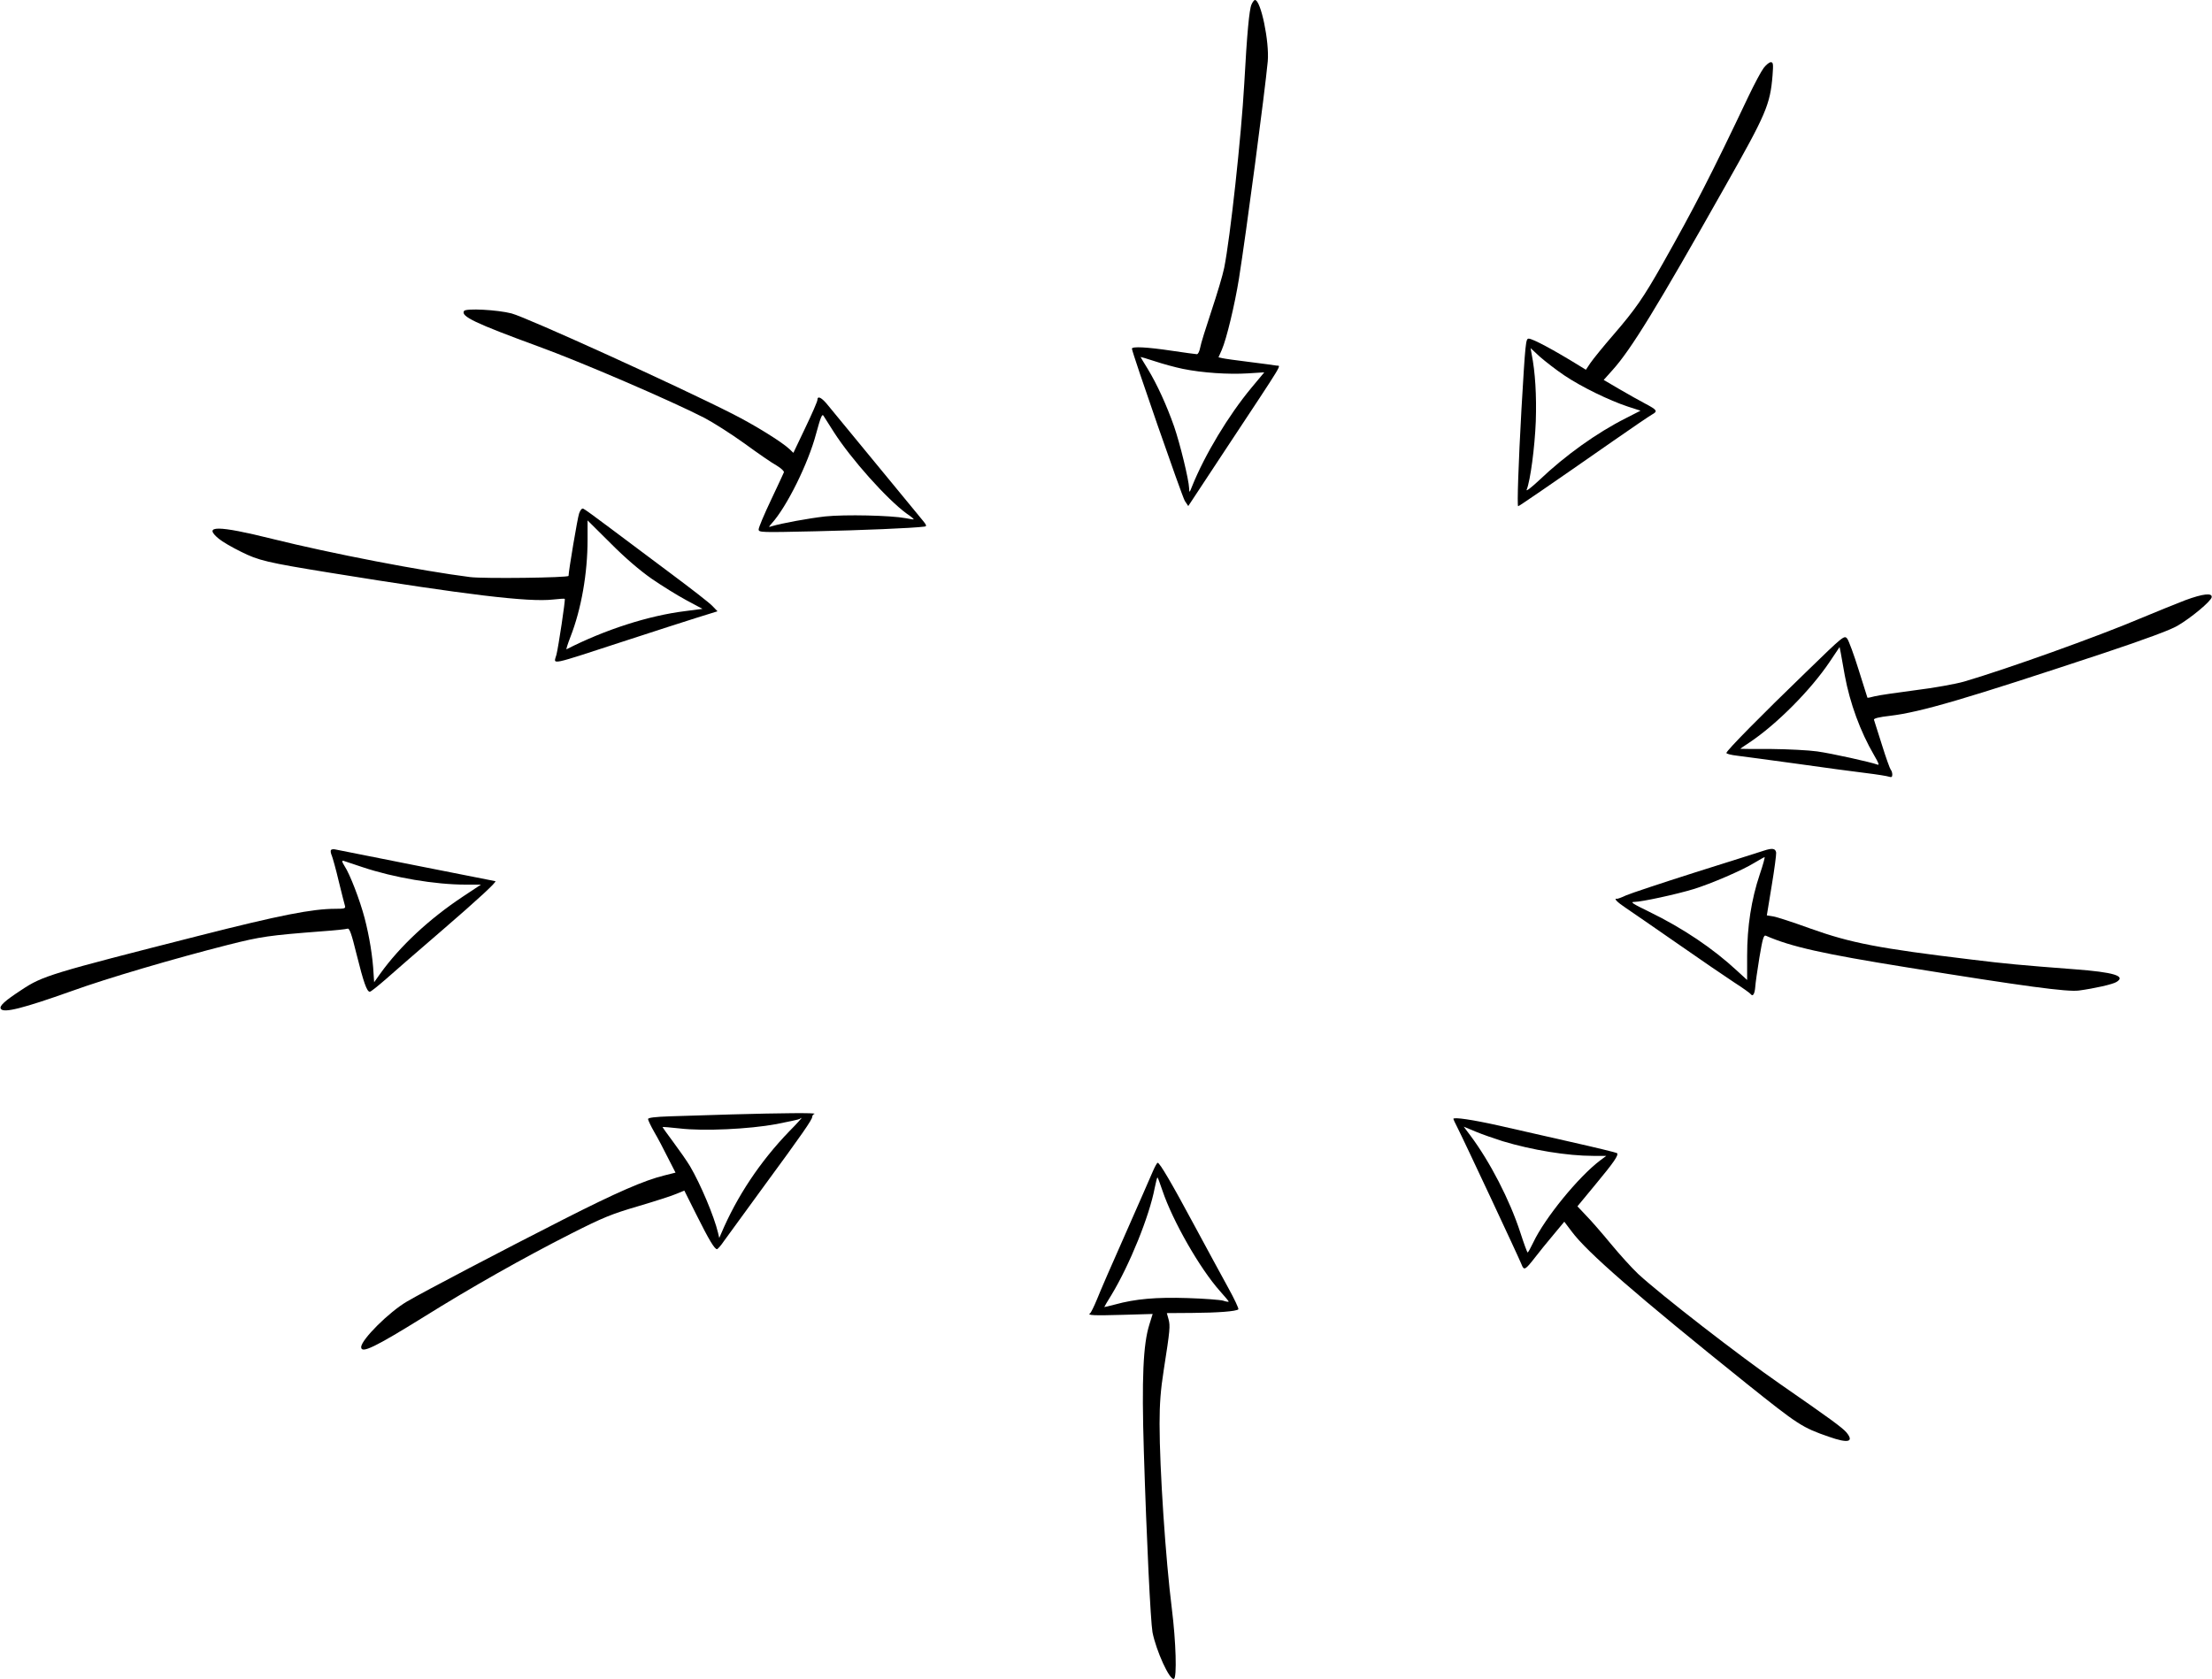
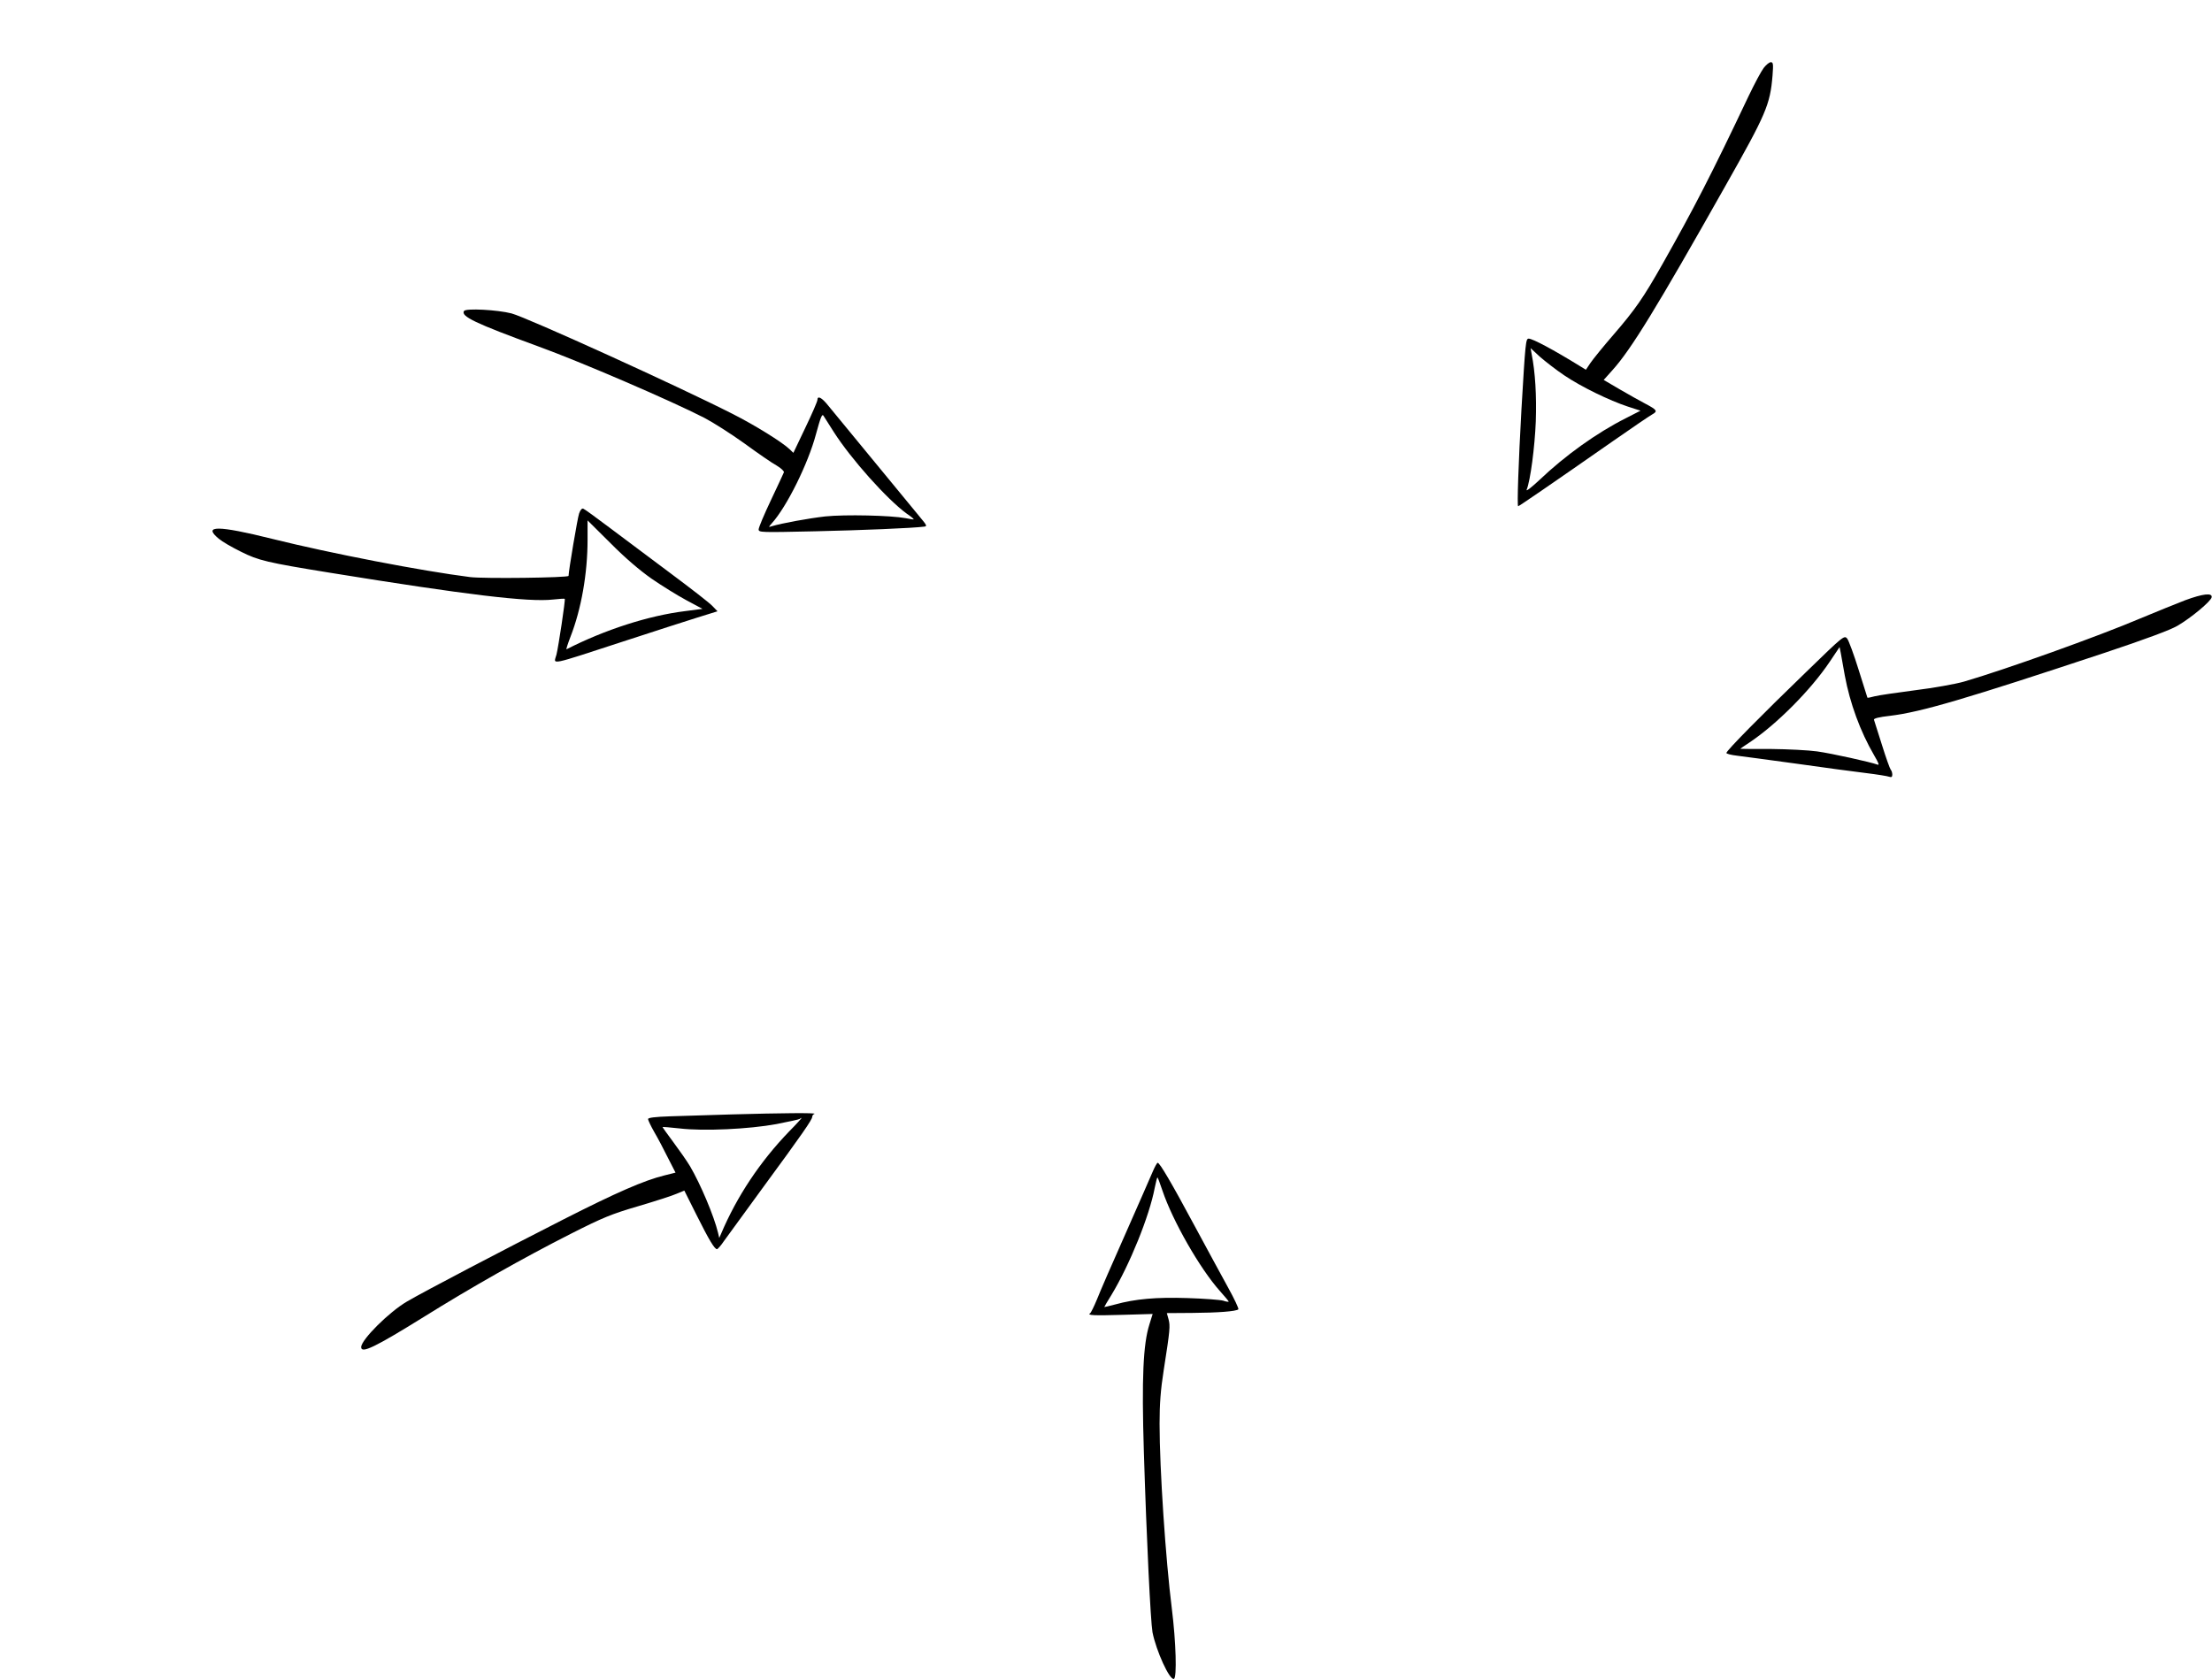
<svg xmlns="http://www.w3.org/2000/svg" version="1.0" width="1280pt" height="972pt" viewBox="0 0 1280 972" preserveAspectRatio="xMidYMid meet">
  <g transform="translate(0,972) scale(0.1,-0.1)" fill="#000000" stroke="none">
-     <path d="M7242 9694 c-13 -28 -26 -166 -42 -459 -17 -304 -81 -890 -116 -1065 -8 -41 -42 -154 -74 -250 -32 -96 -62 -192 -65 -212 -4 -21 -12 -38 -19 -38 -6 0 -72 9 -146 20 -140 21 -230 26 -230 12 0 -21 290 -855 306 -881 l20 -30 209 317 c359 543 327 491 302 496 -12 2 -83 12 -157 21 -74 9 -145 19 -157 22 l-22 5 19 43 c28 64 75 262 99 410 43 271 150 1080 167 1260 10 113 -40 355 -74 355 -5 0 -14 -12 -20 -26z m-397 -2109 c113 -23 264 -33 376 -26 l95 6 -75 -90 c-132 -159 -269 -386 -343 -570 -15 -38 -16 -39 -17 -11 -2 51 -52 256 -87 358 -43 122 -97 241 -152 332 -23 37 -42 69 -42 70 0 1 37 -10 83 -25 45 -15 118 -35 162 -44z" />
    <path d="M10206 9327 c-14 -18 -53 -91 -87 -162 -220 -464 -316 -649 -497 -970 -112 -198 -159 -266 -286 -413 -59 -68 -118 -141 -133 -163 l-26 -39 -31 19 c-157 97 -277 161 -300 161 -17 0 -19 -18 -42 -410 -17 -306 -26 -560 -19 -560 5 0 183 122 553 380 106 74 206 142 222 151 34 19 30 26 -40 63 -30 16 -97 53 -148 83 l-92 54 51 57 c108 120 255 360 651 1062 238 421 261 473 275 643 5 66 4 77 -10 77 -9 0 -27 -15 -41 -33z m-1155 -1779 c99 -67 262 -146 368 -181 l74 -24 -84 -43 c-169 -85 -352 -216 -503 -360 -44 -41 -76 -66 -72 -55 22 54 47 247 53 395 5 151 -3 286 -24 391 l-6 34 54 -50 c31 -27 94 -76 140 -107z" />
    <path d="M2685 7920 c-19 -31 62 -70 430 -205 250 -91 765 -313 960 -413 50 -26 154 -92 232 -148 78 -57 162 -115 188 -129 25 -15 44 -33 41 -39 -2 -6 -36 -78 -75 -161 -39 -82 -71 -158 -71 -169 0 -18 12 -18 328 -11 266 6 561 18 630 27 18 2 16 7 -26 57 -35 42 -434 527 -529 643 -38 48 -63 60 -63 33 0 -8 -31 -80 -70 -161 l-69 -145 -23 22 c-42 40 -201 139 -328 203 -310 158 -1192 559 -1280 582 -81 21 -265 31 -275 14z m2139 -699 c100 -157 309 -391 423 -474 24 -16 42 -31 40 -33 -1 -1 -22 2 -47 7 -85 16 -350 22 -465 10 -96 -11 -250 -39 -310 -57 -19 -6 -19 -6 1 17 87 96 211 347 256 517 26 95 35 119 43 106 6 -9 32 -51 59 -93z" />
    <path d="M3351 6748 c-9 -25 -61 -334 -61 -361 0 -11 -492 -17 -570 -7 -277 35 -802 136 -1144 221 -317 79 -405 79 -310 1 20 -17 77 -50 128 -75 101 -51 152 -63 516 -122 790 -128 1149 -171 1290 -155 36 4 67 6 68 4 5 -3 -37 -280 -48 -323 -16 -60 -57 -68 410 84 157 51 338 110 403 130 l119 37 -29 30 c-15 17 -125 102 -243 190 -118 88 -277 207 -354 265 -76 57 -144 107 -151 109 -8 3 -17 -8 -24 -28z m419 -377 c58 -40 148 -96 200 -124 l95 -51 -100 -13 c-212 -26 -466 -108 -687 -221 -3 -2 7 31 23 72 63 161 99 368 99 562 l0 112 133 -132 c84 -85 170 -158 237 -205z" />
    <path d="M12645 6246 c-49 -19 -166 -66 -259 -105 -247 -105 -781 -296 -1021 -366 -49 -14 -177 -37 -283 -50 -106 -14 -211 -29 -234 -35 -22 -6 -41 -10 -42 -8 -1 2 -24 75 -51 162 -27 87 -57 168 -66 180 -17 20 -21 17 -235 -191 -263 -254 -464 -458 -464 -471 0 -5 28 -12 63 -16 34 -4 188 -25 342 -46 154 -22 334 -46 400 -54 66 -8 128 -18 138 -22 12 -4 17 -1 17 13 0 10 -4 23 -9 28 -5 6 -28 70 -51 144 -23 74 -44 139 -46 145 -3 8 30 16 93 23 181 22 435 97 1240 364 240 80 382 133 423 157 79 46 194 142 198 165 5 27 -50 21 -153 -17z m-1970 -435 c30 -162 90 -325 169 -461 28 -48 33 -61 19 -55 -38 14 -262 64 -348 76 -49 7 -170 13 -267 14 -98 0 -178 0 -178 1 0 1 24 17 54 37 156 104 354 303 464 467 l57 85 7 -35 c3 -19 14 -77 23 -129z" />
-     <path d="M1915 4800 c-3 -5 -1 -19 5 -32 5 -13 24 -79 40 -148 17 -69 33 -133 36 -142 5 -16 -2 -18 -55 -18 -134 0 -322 -37 -786 -155 -865 -220 -908 -233 -1030 -314 -98 -64 -131 -94 -120 -110 15 -26 129 3 410 103 204 74 596 189 903 267 194 49 238 55 548 79 72 5 137 12 145 15 11 4 23 -28 52 -147 41 -165 60 -218 77 -218 6 0 47 33 93 73 45 40 192 168 327 284 202 174 320 283 306 283 -3 0 -903 179 -928 184 -10 2 -20 0 -23 -4z m183 -99 c182 -61 420 -101 596 -101 l89 0 -104 -69 c-196 -130 -364 -287 -477 -444 l-37 -52 -3 45 c-5 103 -25 222 -52 326 -28 106 -85 254 -116 301 -17 27 -18 36 -1 29 6 -2 54 -18 105 -35z" />
-     <path d="M10205 4796 c-22 -7 -200 -64 -395 -125 -195 -62 -375 -122 -400 -133 -25 -12 -48 -20 -52 -20 -24 5 0 -20 50 -53 31 -21 165 -113 297 -205 132 -92 281 -194 330 -226 50 -32 93 -63 97 -69 11 -15 22 3 25 43 1 20 12 96 24 170 19 113 25 132 38 126 146 -64 331 -105 816 -183 681 -110 928 -143 995 -134 89 12 197 36 218 50 55 34 -16 56 -243 73 -314 24 -399 32 -595 56 -540 65 -699 96 -932 179 -99 36 -197 68 -217 71 l-37 6 28 171 c16 95 27 181 26 192 -4 25 -22 28 -73 11z m-22 -137 c-49 -146 -73 -303 -73 -471 l0 -140 -59 54 c-139 129 -313 246 -506 340 -99 48 -114 58 -87 58 41 0 244 44 342 74 101 31 282 109 350 151 30 18 58 34 61 34 3 1 -9 -45 -28 -100z" />
    <path d="M4235 3270 c-126 -4 -287 -9 -357 -11 -88 -3 -128 -8 -128 -16 0 -6 16 -40 36 -75 20 -34 56 -102 79 -149 l44 -86 -64 -16 c-118 -29 -278 -99 -585 -255 -346 -176 -801 -414 -905 -475 -103 -60 -265 -221 -265 -264 0 -39 79 -1 361 174 277 173 578 343 854 483 184 93 232 113 389 159 98 29 198 61 222 72 l44 18 71 -142 c72 -144 104 -197 118 -197 4 0 23 21 41 48 19 26 118 162 220 302 235 320 290 400 290 416 0 7 6 15 13 17 16 7 -192 5 -478 -3z m333 -97 c-170 -176 -304 -378 -395 -593 l-11 -25 -7 30 c-23 96 -101 281 -162 385 -18 30 -62 93 -97 140 -35 47 -63 86 -62 87 1 1 45 -2 97 -8 140 -17 406 -4 562 25 71 14 132 27 135 30 3 3 8 6 10 6 3 0 -28 -35 -70 -77z" />
-     <path d="M8410 3244 c0 -2 10 -24 22 -47 37 -72 359 -760 372 -794 15 -39 21 -35 81 42 21 28 68 85 103 127 l64 77 43 -57 c89 -120 374 -368 1013 -881 299 -239 320 -253 476 -307 111 -39 146 -30 101 25 -25 29 -95 80 -385 281 -231 160 -688 514 -821 637 -34 32 -105 110 -157 173 -52 63 -117 138 -145 166 l-49 52 104 126 c107 129 136 171 125 182 -3 3 -122 32 -264 64 -142 32 -330 75 -418 95 -152 34 -265 51 -265 39z m285 -129 c169 -51 374 -85 525 -85 l75 0 -35 -26 c-126 -95 -321 -334 -388 -476 -15 -31 -29 -57 -32 -57 -3 0 -22 52 -43 117 -61 187 -175 408 -288 559 l-39 52 70 -29 c38 -16 108 -40 155 -55z" />
    <path d="M6670 2938 c-12 -29 -83 -190 -157 -358 -75 -168 -149 -339 -165 -380 -17 -41 -35 -78 -40 -81 -19 -12 19 -14 190 -9 94 3 172 5 172 5 0 0 -9 -28 -19 -61 -36 -114 -45 -311 -32 -734 16 -519 39 -984 50 -1047 21 -107 99 -279 124 -270 18 6 12 214 -12 406 -36 286 -71 809 -71 1070 0 115 6 197 24 311 37 236 38 255 28 294 l-10 36 146 1 c148 1 256 9 268 21 3 4 -23 60 -59 125 -36 65 -124 228 -197 363 -131 244 -199 360 -211 360 -4 0 -17 -24 -29 -52z m57 -110 c59 -175 216 -450 332 -580 28 -31 51 -59 51 -61 0 -3 -15 -1 -32 5 -18 5 -111 12 -206 15 -182 6 -303 -5 -419 -37 -35 -9 -63 -16 -63 -15 0 2 19 34 42 71 105 174 219 455 250 619 7 35 14 62 16 60 3 -2 15 -37 29 -77z" />
  </g>
</svg>